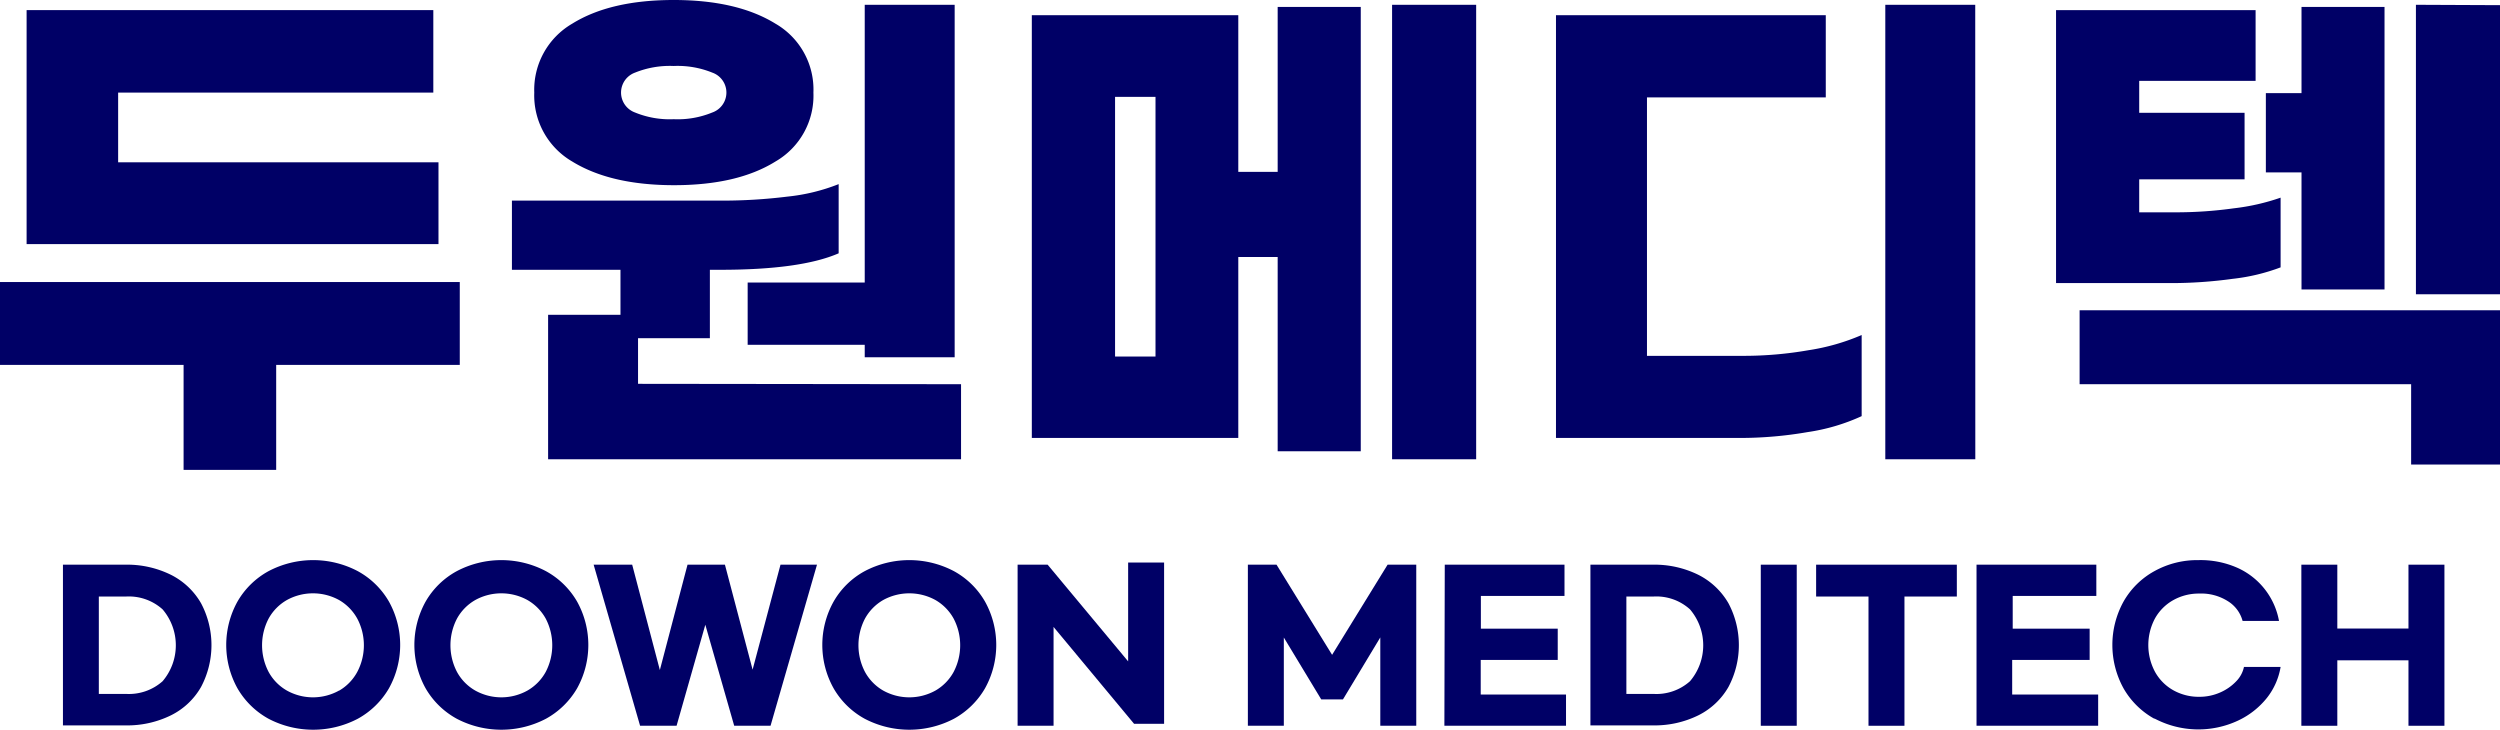
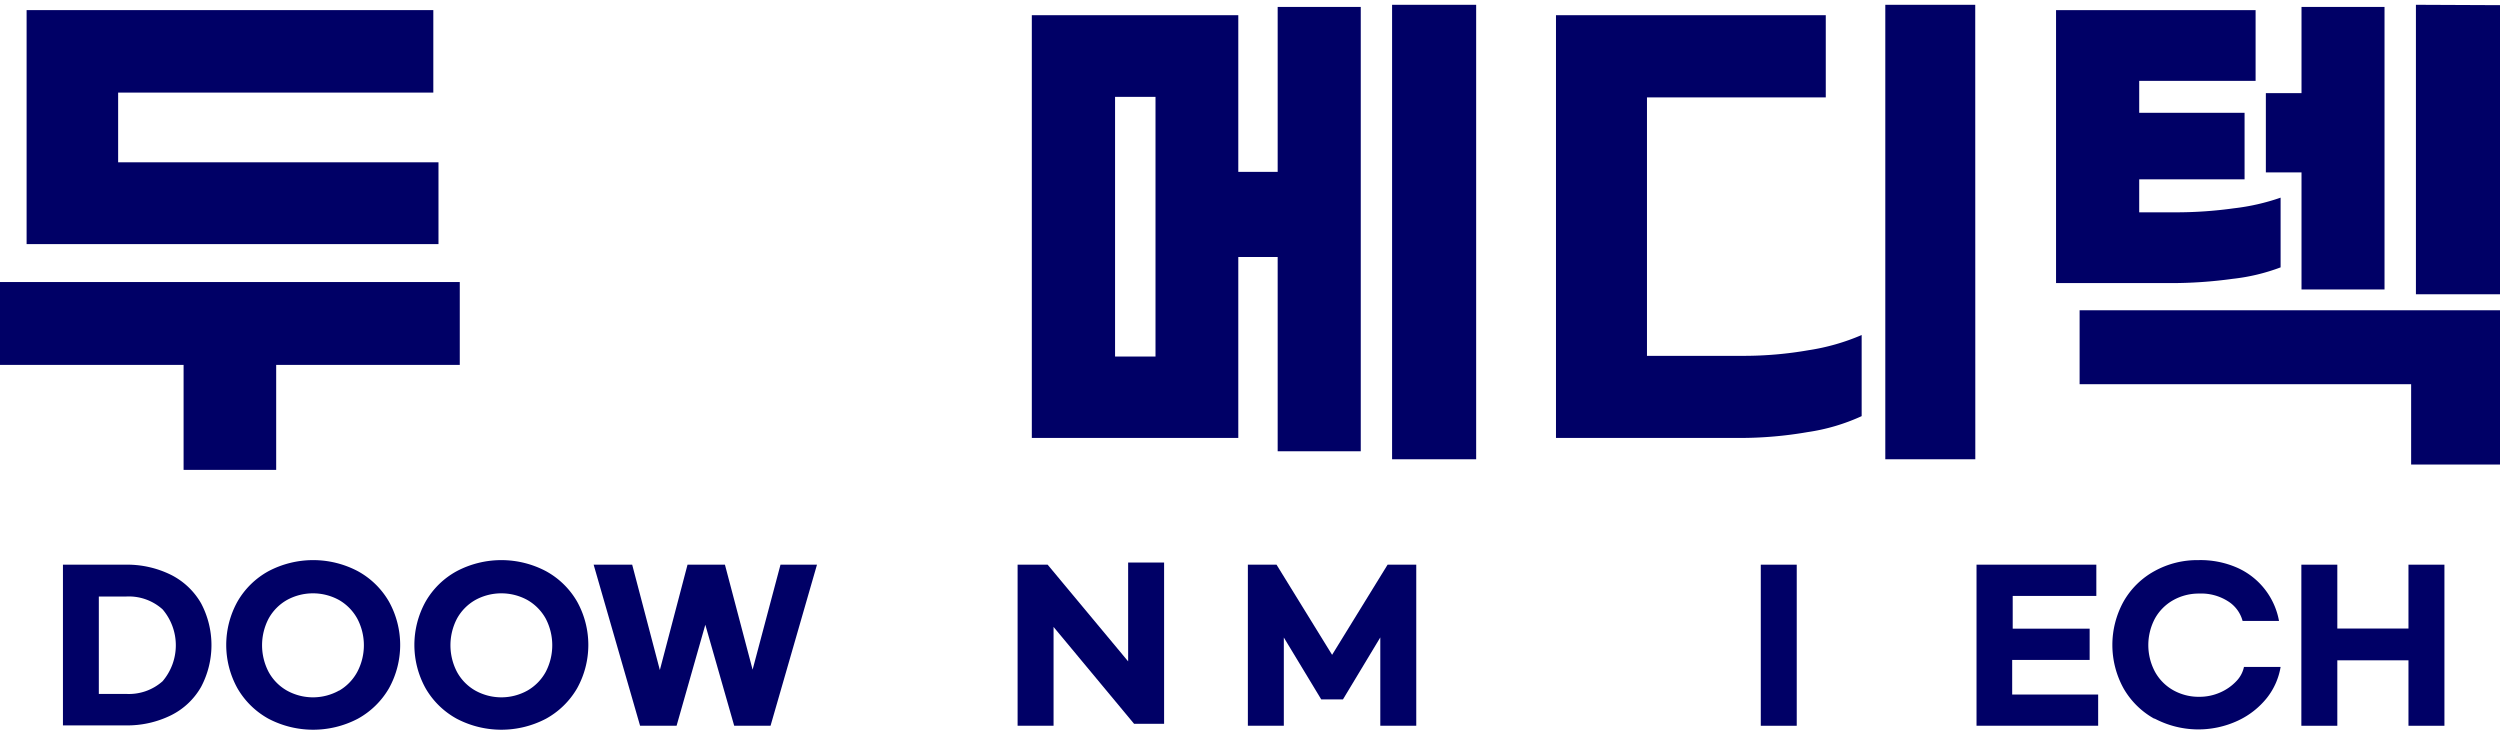
<svg xmlns="http://www.w3.org/2000/svg" viewBox="0 0 328.86 95.99">
  <defs>
    <style>.cls-1{fill:#006;}</style>
  </defs>
  <g id="레이어_2" data-name="레이어 2">
    <g id="레이어_1-2" data-name="레이어 1">
      <path class="cls-1" d="M60.48,48H36.33V61.81H24.15V48H0V37.1H60.48Zm-2.8-15.89H3.5V1.33H57V12.18H15.54v9.17H57.68Z" />
-       <path class="cls-1" d="M126.42,50.54v9.87H72.1v-19h9.52V35.49H67.34v-9.1H94.85a69.38,69.38,0,0,0,8.75-.53,25.18,25.18,0,0,0,6.72-1.64v9.1q-5,2.18-15.68,2.17H93.38v9H83.93v6ZM75.28,21.25a10.06,10.06,0,0,1-5-9.07,10.06,10.06,0,0,1,5-9.07Q80.29,0,88.62,0T102,3.11a10,10,0,0,1,5,9.07,10,10,0,0,1-5,9.07q-5,3.11-13.33,3.11T75.28,21.25Zm8.26-11.7a2.79,2.79,0,0,0,0,5.25,12,12,0,0,0,5.08.88,11.93,11.93,0,0,0,5.07-.88,2.78,2.78,0,0,0,0-5.25,12.1,12.1,0,0,0-5.07-.87A12.18,12.18,0,0,0,83.54,9.55Zm30.21,27.62V.63h11.83V47H113.75V45.36H98.35V37.17Z" />
      <path class="cls-1" d="M168.07.91H179V59.36H168.07V33.81h-5.18v23.8H135.73V2h27.16V22.61h5.18ZM152,12.74h-5.32V46.9H152ZM194.18.63V60.41H183.12V.63Z" />
      <path class="cls-1" d="M240.17,12.81H216.65v34h12.74a49.63,49.63,0,0,0,8.5-.74,28.41,28.41,0,0,0,7-2V54.74a26,26,0,0,1-7.11,2.1,52,52,0,0,1-8.85.77H204.68V2h35.49Zm19.67,47.6H248V.63h11.83Z" />
      <path class="cls-1" d="M293.68,36.68a59.07,59.07,0,0,1-8.22.56h-15V1.33h26.25v9.31H281.4v4.2h13.86v8.75H281.4v4.34h4.76a55,55,0,0,0,7.7-.53A28.54,28.54,0,0,0,300,26v9.17A25.76,25.76,0,0,1,293.68,36.68Zm-20.12,4.13h55.3v20.3H317.17V50.54H273.56Zm29.19-18.13h-4.69V12.25h4.69V.91h10.92V38.08H302.75Zm26.11-22V38.71H317.8V.63Z" />
      <path class="cls-1" d="M8.28,74.28H16.5a13,13,0,0,1,6,1.34,9.45,9.45,0,0,1,3.95,3.74,11.75,11.75,0,0,1,0,11,9.31,9.31,0,0,1-3.95,3.73,13,13,0,0,1-6,1.33H8.28Zm8.3,17a6.66,6.66,0,0,0,4.81-1.67,7.29,7.29,0,0,0,0-9.45,6.63,6.63,0,0,0-4.81-1.69H13V91.28Z" />
      <path class="cls-1" d="M35.33,94.55a10.64,10.64,0,0,1-4.09-4,11.75,11.75,0,0,1,0-11.42,10.55,10.55,0,0,1,4.09-4,12.59,12.59,0,0,1,11.73,0,10.57,10.57,0,0,1,4.1,4,11.75,11.75,0,0,1,0,11.42,10.67,10.67,0,0,1-4.1,4,12.66,12.66,0,0,1-11.73,0Zm9.3-3.71A6.31,6.31,0,0,0,47,88.38a7.5,7.5,0,0,0,0-7,6.35,6.35,0,0,0-2.4-2.45,7.12,7.12,0,0,0-6.86,0,6.31,6.31,0,0,0-2.41,2.45,7.58,7.58,0,0,0,0,7,6.27,6.27,0,0,0,2.41,2.46,7.05,7.05,0,0,0,6.86,0Z" />
      <path class="cls-1" d="M60.09,94.55a10.6,10.6,0,0,1-4.1-4,11.75,11.75,0,0,1,0-11.42,10.51,10.51,0,0,1,4.1-4,12.57,12.57,0,0,1,11.72,0,10.57,10.57,0,0,1,4.1,4,11.75,11.75,0,0,1,0,11.42,10.67,10.67,0,0,1-4.1,4,12.64,12.64,0,0,1-11.72,0Zm9.29-3.71a6.33,6.33,0,0,0,2.41-2.46,7.58,7.58,0,0,0,0-7,6.37,6.37,0,0,0-2.41-2.45,7.12,7.12,0,0,0-6.86,0,6.31,6.31,0,0,0-2.41,2.45,7.58,7.58,0,0,0,0,7,6.27,6.27,0,0,0,2.41,2.46,7.05,7.05,0,0,0,6.86,0Z" />
      <path class="cls-1" d="M107.47,74.28l-6.11,21.19H96.58l-3.8-13.29L89,95.47H84.2L78.09,74.28h5.07L86.8,88.14l3.64-13.86h4.92L99,88.09l3.67-13.81Z" />
-       <path class="cls-1" d="M113.75,94.55a10.57,10.57,0,0,1-4.09-4,11.69,11.69,0,0,1,0-11.42,10.48,10.48,0,0,1,4.09-4,12.59,12.59,0,0,1,11.73,0,10.55,10.55,0,0,1,4.09,4,11.75,11.75,0,0,1,0,11.42,10.64,10.64,0,0,1-4.09,4,12.66,12.66,0,0,1-11.73,0Zm9.3-3.71a6.31,6.31,0,0,0,2.4-2.46,7.58,7.58,0,0,0,0-7,6.35,6.35,0,0,0-2.4-2.45,7.14,7.14,0,0,0-6.87,0,6.35,6.35,0,0,0-2.4,2.45,7.58,7.58,0,0,0,0,7,6.31,6.31,0,0,0,2.4,2.46,7.07,7.07,0,0,0,6.87,0Z" />
      <path class="cls-1" d="M133.86,74.28h3.95L148.4,87V74h4.73V95.21h-3.95L138.59,82.47v13h-4.73Z" />
      <path class="cls-1" d="M164.15,74.28h3.77l7.31,11.86,7.3-11.86h3.77V95.47h-4.73V83.85L176.66,92H173.8l-4.92-8.14V95.47h-4.73Z" />
-       <path class="cls-1" d="M190.05,74.28H205.8v4.11h-11V82.7h10.11v4.11H194.78v4.55H206v4.11h-16Z" />
-       <path class="cls-1" d="M209.21,74.28h8.21a13,13,0,0,1,6,1.34,9.51,9.51,0,0,1,3.95,3.74,11.75,11.75,0,0,1,0,11,9.37,9.37,0,0,1-3.95,3.73,13,13,0,0,1-6,1.33h-8.21Zm8.29,17a6.63,6.63,0,0,0,4.81-1.67,7.29,7.29,0,0,0,0-9.45,6.59,6.59,0,0,0-4.81-1.69h-3.56V91.28Z" />
      <path class="cls-1" d="M236.35,74.28V95.47h-4.73V74.28Z" />
-       <path class="cls-1" d="M257.41,78.47h-6.89v17h-4.73v-17H238.9V74.28h18.51Z" />
      <path class="cls-1" d="M260,74.28h15.76v4.11h-11V82.7h10.12v4.11H264.69v4.55H276v4.11H260Z" />
      <path class="cls-1" d="M283.4,94.55a10.56,10.56,0,0,1-4.06-4,11.82,11.82,0,0,1,0-11.42,10.47,10.47,0,0,1,4.06-4,11.63,11.63,0,0,1,5.81-1.45,12,12,0,0,1,5.08,1,9.51,9.51,0,0,1,5.5,7H295a4.39,4.39,0,0,0-1.94-2.6,6.52,6.52,0,0,0-3.76-1,6.83,6.83,0,0,0-3.43.87,6.25,6.25,0,0,0-2.4,2.41,7.46,7.46,0,0,0,0,7,6.23,6.23,0,0,0,2.4,2.43,6.83,6.83,0,0,0,3.43.87,6.71,6.71,0,0,0,2.75-.57,6.45,6.45,0,0,0,2.13-1.49,3.82,3.82,0,0,0,1-1.87H300a8.94,8.94,0,0,1-1.79,4.06,10.62,10.62,0,0,1-3.81,3,12.32,12.32,0,0,1-11-.28Z" />
      <path class="cls-1" d="M321.55,74.28V95.47h-4.73V86.86h-9.36v8.61h-4.73V74.28h4.73v8.4h9.36v-8.4Z" />
    </g>
  </g>
</svg>